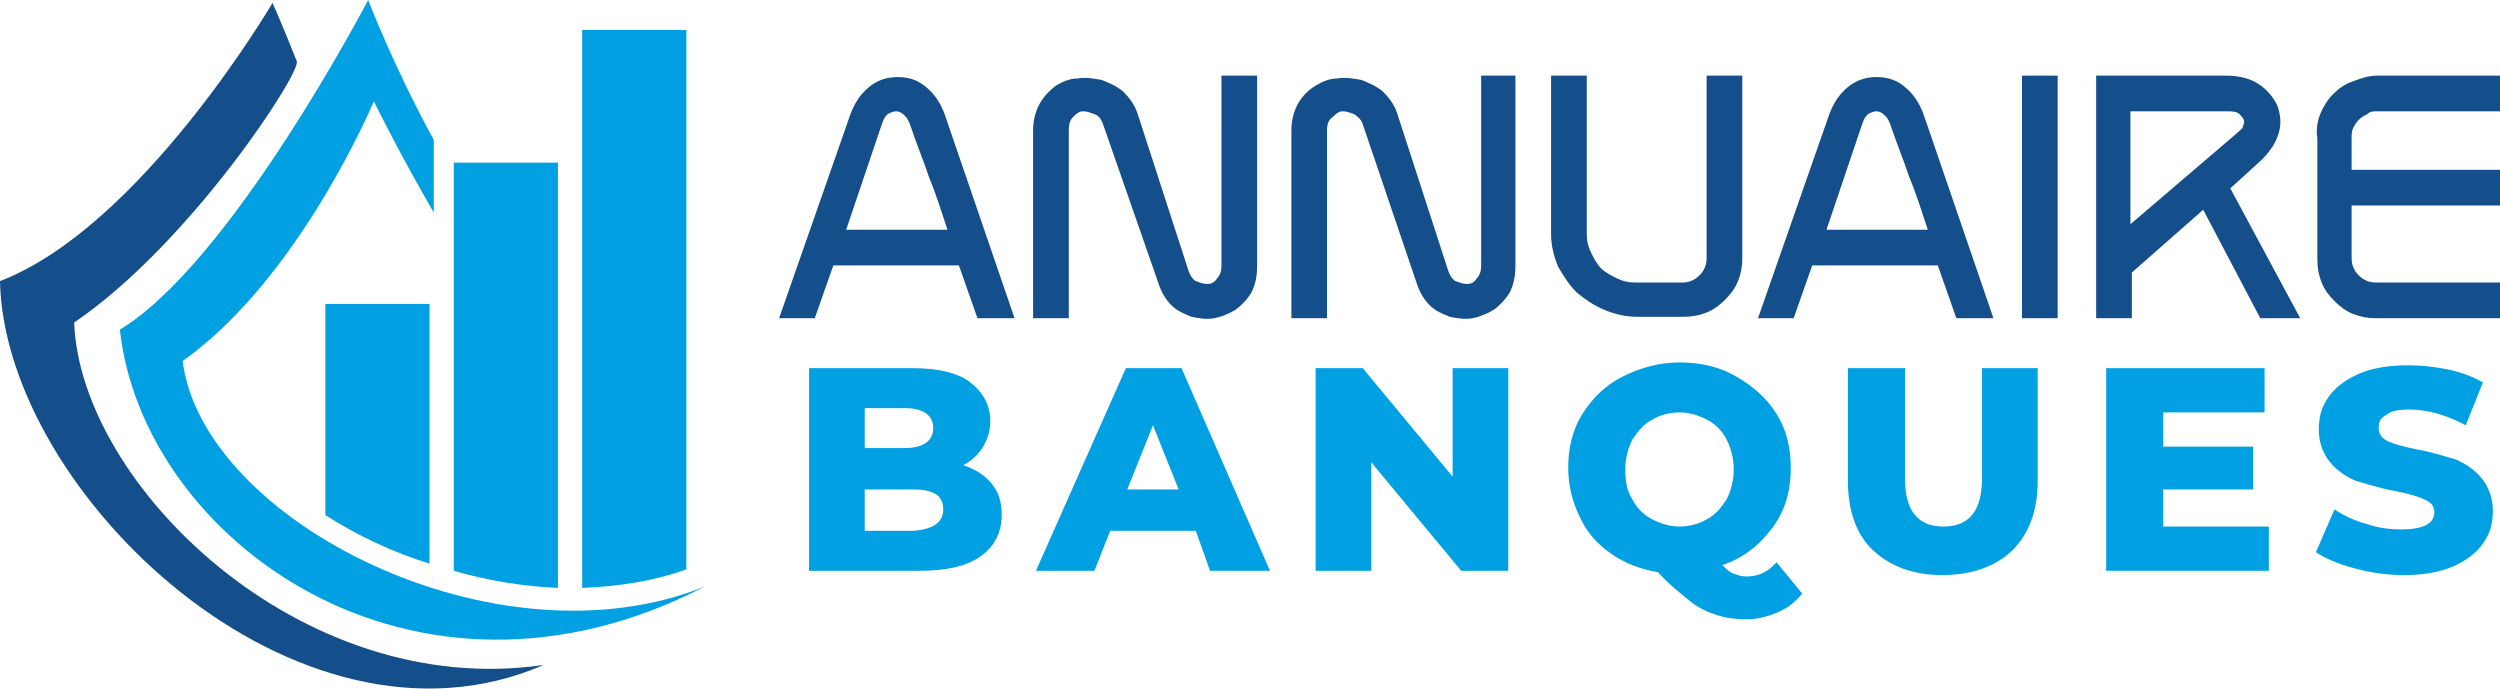
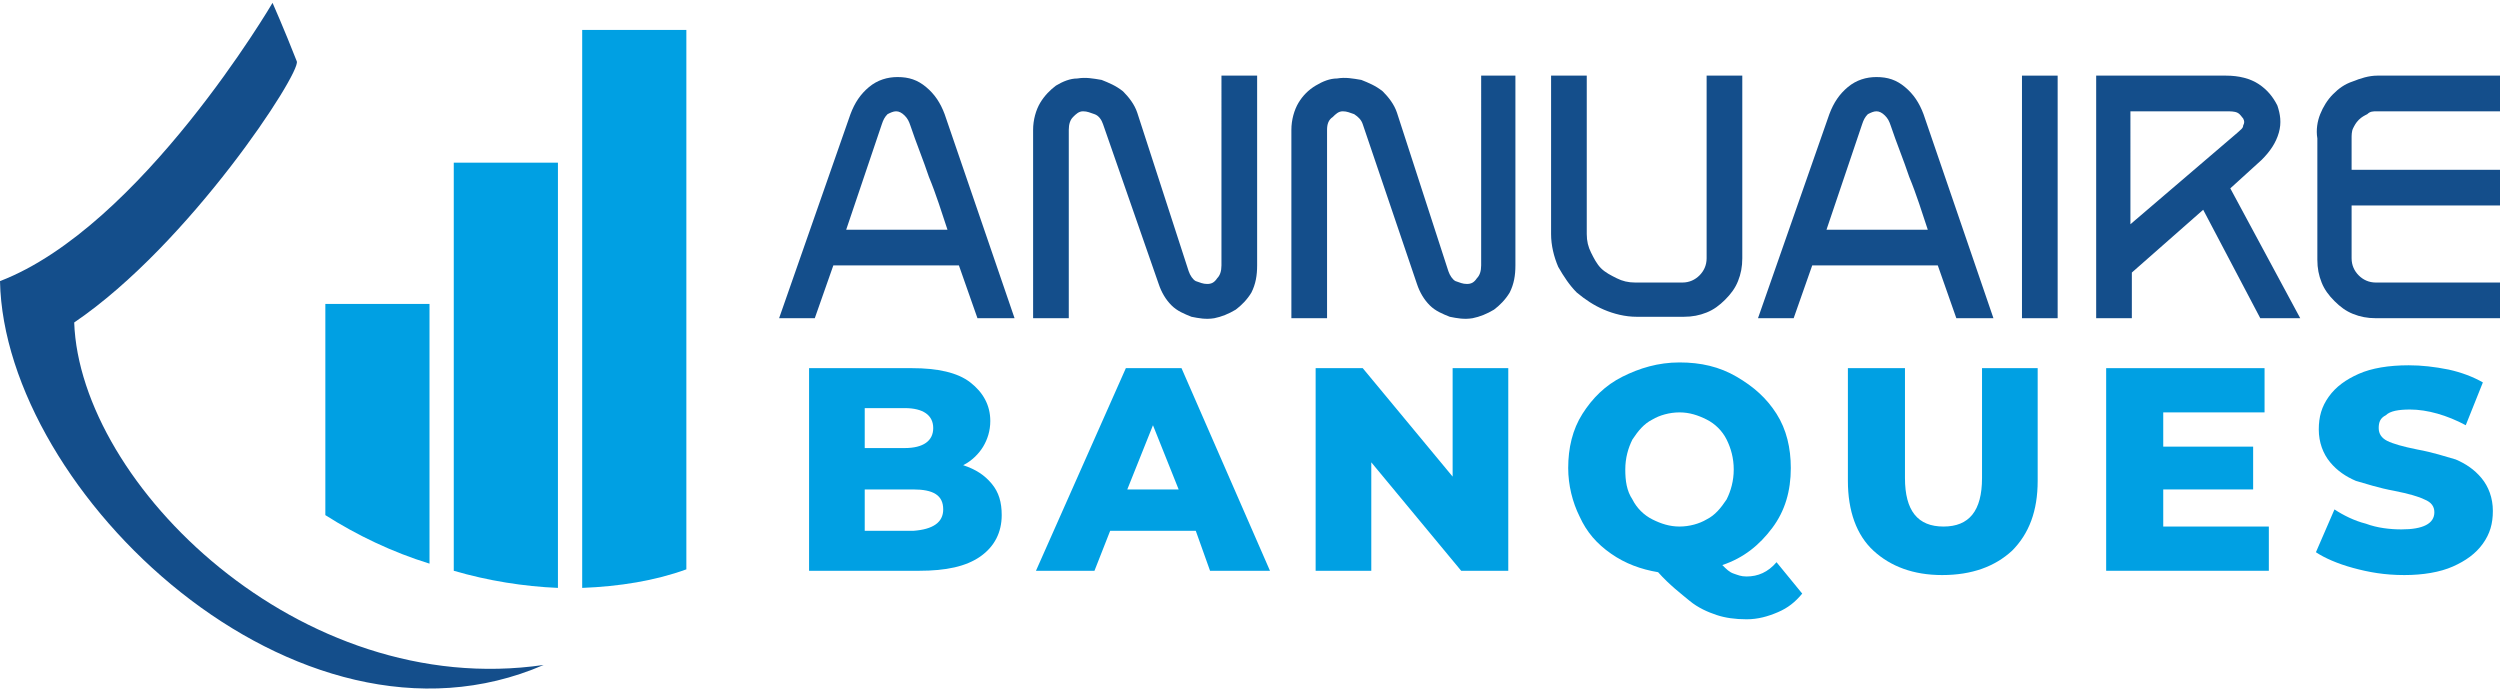
<svg xmlns="http://www.w3.org/2000/svg" version="1.1" id="Layer_1" x="0px" y="0px" width="175.2px" height="48.3px" viewBox="0 0 175.2 48.3" style="enable-background:new 0 0 175.2 48.3;" xml:space="preserve">
  <style type="text/css">
	.st0{fill:#144E8B;}
	.st1{fill:#00A0E3;}
</style>
  <g>
    <path class="st0" d="M54.6,22.3l5-14.3c0.3-0.8,0.7-1.4,1.3-1.9c0.6-0.5,1.3-0.7,2-0.7c0.8,0,1.4,0.2,2,0.7s1,1.1,1.3,1.9l4.9,14.3   h-2.6l-1.3-3.7h-8.8l-1.3,3.7H54.6z M59.3,16.1h7.1c-0.4-1.2-0.8-2.5-1.3-3.7c-0.4-1.2-0.9-2.4-1.3-3.6c-0.1-0.3-0.2-0.5-0.4-0.7   c-0.2-0.2-0.4-0.3-0.6-0.3c-0.2,0-0.4,0.1-0.6,0.2c-0.2,0.2-0.3,0.4-0.4,0.7L59.3,16.1z" />
    <path class="st0" d="M88.1,5.3v13.3c0,0.7-0.1,1.3-0.4,1.9c-0.3,0.5-0.7,0.9-1.1,1.2c-0.5,0.3-1,0.5-1.5,0.6   c-0.6,0.1-1.1,0-1.6-0.1c-0.5-0.2-1-0.4-1.4-0.8c-0.4-0.4-0.7-0.9-0.9-1.5L77.3,8.7C77.2,8.4,77,8.1,76.7,8   c-0.3-0.1-0.5-0.2-0.8-0.2c-0.3,0-0.5,0.2-0.7,0.4c-0.2,0.2-0.3,0.5-0.3,0.9v13.2h-2.5V9.1c0-0.7,0.2-1.4,0.5-1.9   C73.2,6.7,73.6,6.3,74,6c0.5-0.3,1-0.5,1.5-0.5c0.6-0.1,1.1,0,1.7,0.1c0.5,0.2,1,0.4,1.5,0.8c0.4,0.4,0.8,0.9,1,1.5L83.3,19   c0.1,0.3,0.3,0.6,0.5,0.7c0.3,0.1,0.5,0.2,0.8,0.2c0.3,0,0.5-0.1,0.7-0.4c0.2-0.2,0.3-0.5,0.3-0.9V5.3H88.1z" />
    <path class="st0" d="M106.2,5.3v13.3c0,0.7-0.1,1.3-0.4,1.9c-0.3,0.5-0.7,0.9-1.1,1.2c-0.5,0.3-1,0.5-1.5,0.6   c-0.6,0.1-1.1,0-1.6-0.1c-0.5-0.2-1-0.4-1.4-0.8c-0.4-0.4-0.7-0.9-0.9-1.5L95.5,8.7c-0.1-0.3-0.3-0.5-0.6-0.7   c-0.3-0.1-0.5-0.2-0.8-0.2c-0.3,0-0.5,0.2-0.7,0.4C93.1,8.4,93,8.7,93,9.1v13.2h-2.5V9.1c0-0.7,0.2-1.4,0.5-1.9   c0.3-0.5,0.7-0.9,1.2-1.2c0.5-0.3,1-0.5,1.5-0.5c0.6-0.1,1.1,0,1.7,0.1c0.5,0.2,1,0.4,1.5,0.8c0.4,0.4,0.8,0.9,1,1.5l3.6,11.1   c0.1,0.3,0.3,0.6,0.5,0.7c0.3,0.1,0.5,0.2,0.8,0.2c0.3,0,0.5-0.1,0.7-0.4c0.2-0.2,0.3-0.5,0.3-0.9V5.3H106.2z" />
    <path class="st0" d="M122.1,18.1c0,0.6-0.1,1.1-0.3,1.6c-0.2,0.5-0.5,0.9-0.9,1.3c-0.4,0.4-0.8,0.7-1.3,0.9c-0.5,0.2-1,0.3-1.6,0.3   h-3.3c-0.8,0-1.6-0.2-2.3-0.5c-0.7-0.3-1.3-0.7-1.9-1.2c-0.5-0.5-0.9-1.1-1.3-1.8c-0.3-0.7-0.5-1.5-0.5-2.3V5.3h2.5v11.1   c0,0.5,0.1,0.9,0.3,1.3c0.2,0.4,0.4,0.8,0.7,1.1c0.3,0.3,0.7,0.5,1.1,0.7c0.4,0.2,0.8,0.3,1.3,0.3h3.3c0.5,0,0.9-0.2,1.2-0.5   c0.3-0.3,0.5-0.7,0.5-1.2V5.3h2.5V18.1z" />
    <path class="st0" d="M123.2,22.3l5-14.3c0.3-0.8,0.7-1.4,1.3-1.9c0.6-0.5,1.3-0.7,2-0.7c0.8,0,1.4,0.2,2,0.7c0.6,0.5,1,1.1,1.3,1.9   l4.9,14.3h-2.6l-1.3-3.7h-8.8l-1.3,3.7H123.2z M128,16.1h7.1c-0.4-1.2-0.8-2.5-1.3-3.7c-0.4-1.2-0.9-2.4-1.3-3.6   c-0.1-0.3-0.2-0.5-0.4-0.7c-0.2-0.2-0.4-0.3-0.6-0.3c-0.2,0-0.4,0.1-0.6,0.2c-0.2,0.2-0.3,0.4-0.4,0.7L128,16.1z" />
    <path class="st0" d="M144.2,22.3h-2.5V5.3h2.5V22.3z" />
    <path class="st0" d="M146.8,5.3h9.2c0.9,0,1.7,0.2,2.3,0.6c0.6,0.4,1,0.9,1.3,1.5c0.2,0.6,0.3,1.2,0.1,1.9   c-0.2,0.7-0.6,1.3-1.2,1.9l-2.2,2l4.9,9.1h-2.8l-4-7.6l-5,4.4v3.2h-2.5V5.3z M149.2,15.8l7.6-6.5c0.2-0.2,0.4-0.3,0.4-0.5   c0.1-0.2,0.1-0.3,0-0.5c-0.1-0.1-0.2-0.3-0.4-0.4c-0.2-0.1-0.5-0.1-0.8-0.1h-6.7V15.8z" />
    <path class="st0" d="M162.6,8c0.2-0.5,0.5-1,0.9-1.4c0.4-0.4,0.8-0.7,1.4-0.9c0.5-0.2,1.1-0.4,1.7-0.4h8.7v2.5h-8.7   c-0.3,0-0.5,0-0.7,0.2c-0.2,0.1-0.4,0.2-0.6,0.4c-0.2,0.2-0.3,0.4-0.4,0.6c-0.1,0.2-0.1,0.5-0.1,0.7v2.2h10.5v2.5h-10.5v3.7   c0,0.5,0.2,0.9,0.5,1.2c0.3,0.3,0.7,0.5,1.2,0.5h8.8v2.5h-8.8c-0.6,0-1.1-0.1-1.6-0.3c-0.5-0.2-0.9-0.5-1.3-0.9   c-0.4-0.4-0.7-0.8-0.9-1.3c-0.2-0.5-0.3-1-0.3-1.6V9.7C162.3,9.1,162.4,8.5,162.6,8z" />
    <path class="st1" d="M69.5,33.9c0.5,0.6,0.7,1.3,0.7,2.2c0,1.2-0.5,2.2-1.5,2.9c-1,0.7-2.4,1-4.3,1h-7.7V25.8h7.2   c1.8,0,3.2,0.3,4.1,1c0.9,0.7,1.4,1.6,1.4,2.7c0,0.7-0.2,1.3-0.5,1.8c-0.3,0.5-0.8,1-1.4,1.3C68.4,32.9,69,33.3,69.5,33.9z    M60.6,28.7v2.7h2.8c1.3,0,2-0.5,2-1.4c0-0.9-0.7-1.4-2-1.4H60.6z M66.1,35.7c0-1-0.7-1.4-2.1-1.4h-3.4v2.9H64   C65.4,37.1,66.1,36.6,66.1,35.7z" />
    <path class="st1" d="M83.8,37.2h-6L76.7,40h-4.1l6.3-14.2h3.9L89,40h-4.2L83.8,37.2z M82.6,34.3l-1.8-4.5l-1.8,4.5H82.6z" />
    <path class="st1" d="M105.7,25.8V40h-3.3l-6.3-7.6V40h-3.9V25.8h3.3l6.3,7.6v-7.6H105.7z" />
    <path class="st1" d="M126.3,41.6c-0.5,0.6-1,1-1.7,1.3c-0.7,0.3-1.4,0.5-2.2,0.5c-0.8,0-1.5-0.1-2.1-0.3c-0.6-0.2-1.3-0.5-1.9-1   c-0.6-0.5-1.4-1.1-2.2-2c-1.2-0.2-2.3-0.6-3.3-1.3c-1-0.7-1.7-1.5-2.2-2.6c-0.5-1-0.8-2.2-0.8-3.4c0-1.4,0.3-2.7,1-3.8   c0.7-1.1,1.6-2,2.8-2.6s2.5-1,4-1c1.5,0,2.8,0.3,4,1s2.1,1.5,2.8,2.6s1,2.4,1,3.8c0,1.6-0.4,3-1.3,4.2c-0.9,1.2-2,2.1-3.5,2.6   c0.3,0.3,0.5,0.5,0.8,0.6s0.5,0.2,0.9,0.2c0.8,0,1.5-0.3,2.1-1L126.3,41.6z M114.4,35c0.3,0.6,0.8,1.1,1.4,1.4   c0.6,0.3,1.2,0.5,1.9,0.5c0.7,0,1.4-0.2,1.9-0.5c0.6-0.3,1-0.8,1.4-1.4c0.3-0.6,0.5-1.3,0.5-2.1c0-0.8-0.2-1.5-0.5-2.1   c-0.3-0.6-0.8-1.1-1.4-1.4c-0.6-0.3-1.2-0.5-1.9-0.5c-0.7,0-1.4,0.2-1.9,0.5c-0.6,0.3-1,0.8-1.4,1.4c-0.3,0.6-0.5,1.3-0.5,2.1   C113.9,33.7,114,34.4,114.4,35z" />
    <path class="st1" d="M131.3,38.6c-1.2-1.1-1.8-2.8-1.8-4.9v-7.9h4v7.7c0,2.3,0.9,3.4,2.7,3.4c1.8,0,2.7-1.1,2.7-3.4v-7.7h3.9v7.9   c0,2.1-0.6,3.7-1.8,4.9c-1.2,1.1-2.8,1.7-4.9,1.7C134.1,40.3,132.5,39.7,131.3,38.6z" />
    <path class="st1" d="M159,36.9V40h-11.4V25.8h11.1v3.1h-7.1v2.4h6.3v3h-6.3v2.6H159z" />
    <path class="st1" d="M164.9,39.8c-1.1-0.3-2-0.7-2.6-1.1l1.3-3c0.6,0.4,1.4,0.8,2.2,1c0.8,0.3,1.7,0.4,2.5,0.4   c1.5,0,2.3-0.4,2.3-1.2c0-0.4-0.2-0.7-0.7-0.9c-0.4-0.2-1.1-0.4-2.1-0.6c-1.1-0.2-2-0.5-2.7-0.7c-0.7-0.3-1.3-0.7-1.8-1.3   c-0.5-0.6-0.8-1.4-0.8-2.3c0-0.9,0.2-1.6,0.7-2.3c0.5-0.7,1.2-1.2,2.1-1.6c0.9-0.4,2.1-0.6,3.5-0.6c0.9,0,1.8,0.1,2.8,0.3   c0.9,0.2,1.7,0.5,2.4,0.9l-1.2,3c-1.3-0.7-2.7-1.1-3.9-1.1c-0.8,0-1.4,0.1-1.7,0.4c-0.4,0.2-0.5,0.5-0.5,0.9c0,0.4,0.2,0.7,0.6,0.9   c0.4,0.2,1.1,0.4,2.1,0.6c1.1,0.2,2,0.5,2.7,0.7c0.7,0.3,1.3,0.7,1.8,1.3c0.5,0.6,0.8,1.4,0.8,2.3c0,0.9-0.2,1.6-0.7,2.3   c-0.5,0.7-1.2,1.2-2.1,1.6c-0.9,0.4-2.1,0.6-3.4,0.6C167.1,40.3,166,40.1,164.9,39.8z" />
  </g>
  <g>
    <path class="st0" d="M5.2,22.6c8.1-5.5,15.9-17.5,15.6-18.3c-0.9-2.3-1.7-4.1-1.7-4.1S9.9,15.9,0,19.7   c0.3,14.8,20.8,34.4,38.1,26.9C21,49.1,5.6,33.9,5.2,22.6z" />
    <path class="st1" d="M39.1,41.2V11.4h-7.3V40C34.2,40.7,36.7,41.1,39.1,41.2z" />
    <path class="st1" d="M22.8,21.3v14.8c2.2,1.4,4.7,2.6,7.3,3.4V21.3H22.8z" />
    <path class="st1" d="M48.1,39.9V2.1h-7.3v39.1C43.4,41.1,45.9,40.7,48.1,39.9z" />
-     <path class="st1" d="M12.8,25.3c8.2-5.8,13.4-18.2,13.4-18.2s1.6,3.3,4.2,7.8V9.8h0C27.6,4.7,25.8,0,25.8,0S16.2,18.4,8.4,23.1   c1.6,14.7,20.5,28.6,41,18C34.8,47,14.2,36.5,12.8,25.3z" />
  </g>
</svg>